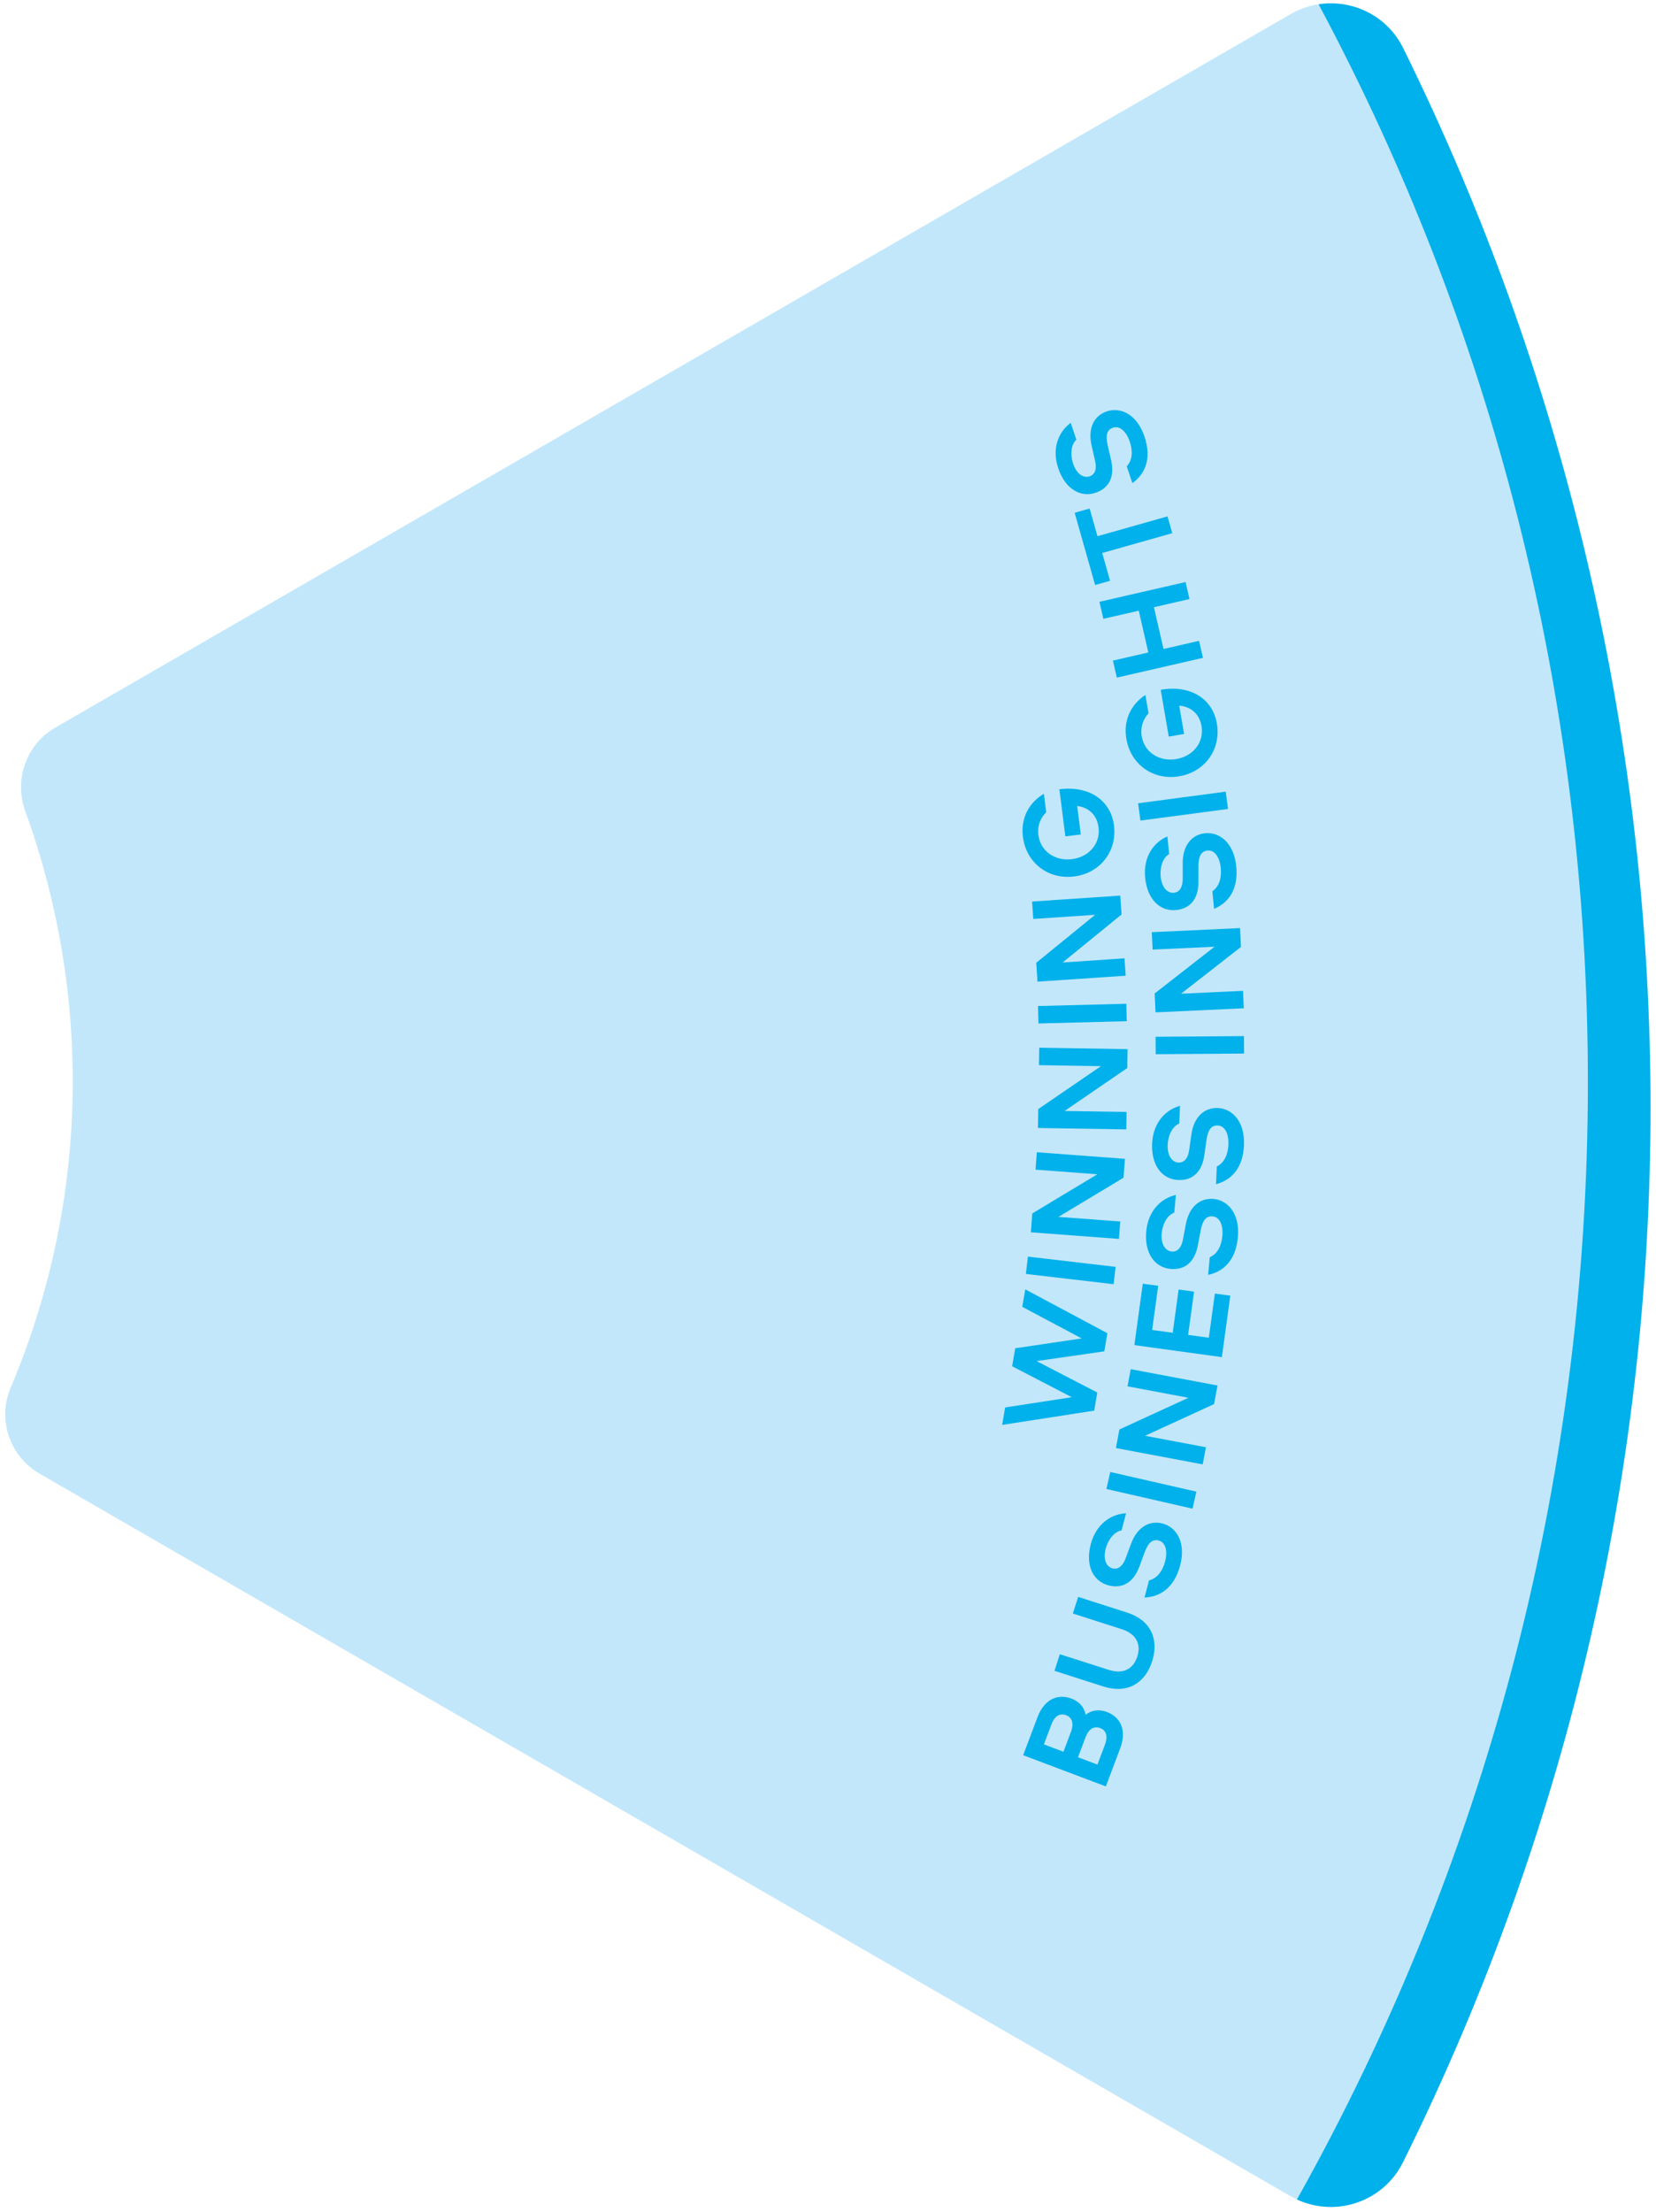
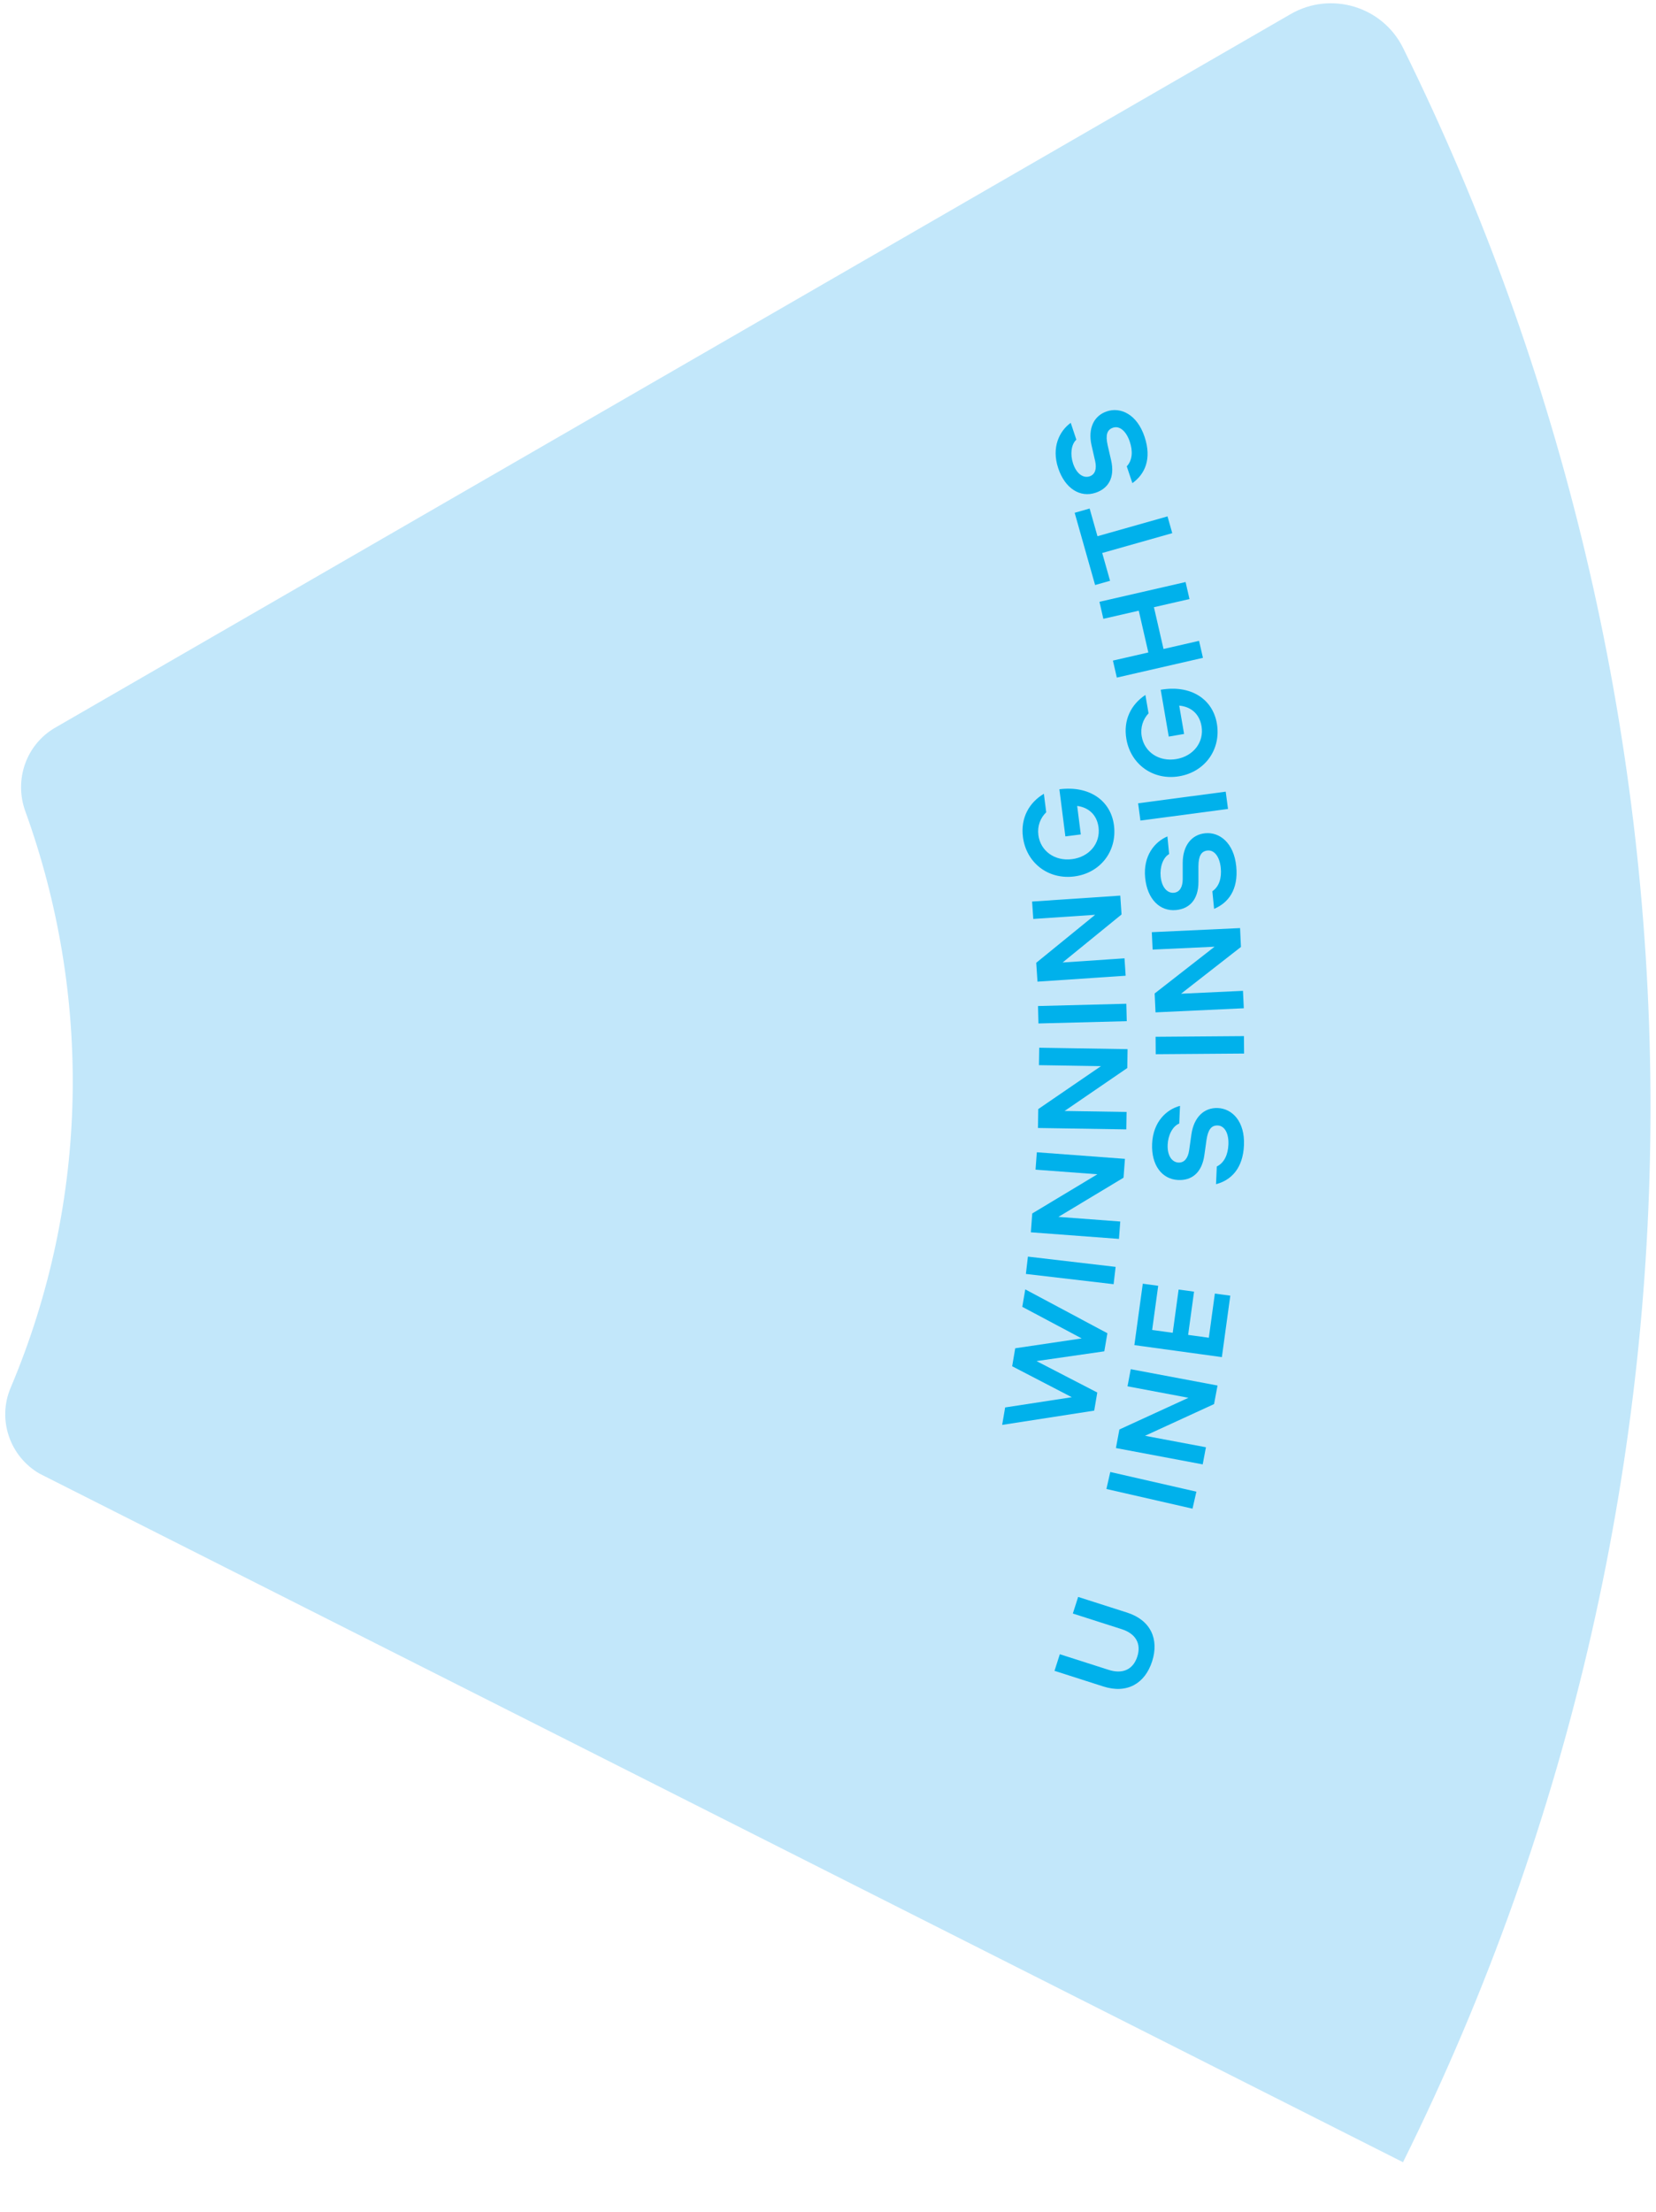
<svg xmlns="http://www.w3.org/2000/svg" width="173px" height="231px" viewBox="0 0 173 231" version="1.1">
  <title>nav-segement_winning</title>
  <g id="Page-2" stroke="none" stroke-width="1" fill="none" fill-rule="evenodd">
    <g id="assets" transform="translate(-1426, -2292)">
      <g id="nav-segement_winning" transform="translate(1426.547, 2292.341)">
-         <path d="M146.035,4.675 C179.422,72.273 181.556,153.841 146.023,225.45 C143.864,229.8 138.476,231.425 134.27,228.997 L3.591,153.549 C0.47,151.747 -0.843,147.903 0.561,144.584 C8.875,124.944 9.003,103.45 2.097,84.375 C0.903,81.077 2.186,77.398 5.223,75.644 L134.284,1.131 C138.49,-1.297 143.885,0.322 146.035,4.675" id="Fill-221" fill="#C2E7FA" />
-         <path d="M146.035,4.675 C144.361,1.286 140.721,-0.435 137.206,0.11 C155.15,33.649 165.337,71.964 165.337,112.661 C165.337,155.039 154.29,194.83 134.942,229.339 C139.033,231.241 143.977,229.572 146.023,225.45 C181.556,153.841 179.422,72.273 146.035,4.675" id="Fill-225" fill="#00B1EB" />
-         <path d="M114.1,183.929 L114.89,181.834 C115.194,181.028 115.057,180.367 114.394,180.117 C113.705,179.857 113.17,180.249 112.861,181.069 L112.07,183.163 L114.1,183.929 Z M110.549,182.589 L111.339,180.495 C111.643,179.688 111.493,179.022 110.83,178.772 C110.141,178.511 109.606,178.905 109.297,179.724 L108.507,181.818 L110.549,182.589 Z M111.395,177.039 C112.176,177.333 112.737,177.932 112.864,178.737 C113.492,178.215 114.309,178.138 115.089,178.433 C116.455,178.948 117.216,180.276 116.475,182.24 L114.979,186.206 L106.341,182.948 L107.839,178.98 C108.58,177.016 110.03,176.523 111.395,177.039 L111.395,177.039 Z" id="Fill-264" fill="#00B1EB" />
+         <path d="M146.035,4.675 C179.422,72.273 181.556,153.841 146.023,225.45 L3.591,153.549 C0.47,151.747 -0.843,147.903 0.561,144.584 C8.875,124.944 9.003,103.45 2.097,84.375 C0.903,81.077 2.186,77.398 5.223,75.644 L134.284,1.131 C138.49,-1.297 143.885,0.322 146.035,4.675" id="Fill-221" fill="#C2E7FA" />
        <path d="M109.616,174.137 L110.171,172.403 L115.269,174.034 C116.777,174.517 117.843,173.968 118.267,172.644 C118.687,171.333 118.137,170.267 116.628,169.784 L111.531,168.153 L112.086,166.419 L117.196,168.054 C119.659,168.842 120.558,170.822 119.816,173.139 C119.07,175.47 117.189,176.56 114.726,175.773 L109.616,174.137 Z" id="Fill-266" fill="#00B1EB" />
-         <path d="M119.019,166.481 L119.492,164.693 C120.338,164.486 120.899,163.729 121.166,162.721 C121.465,161.592 121.208,160.719 120.509,160.533 C119.864,160.362 119.42,160.733 119.035,161.753 L118.481,163.247 C117.816,165.054 116.574,165.559 115.257,165.21 C113.617,164.775 112.824,163.098 113.402,160.921 C113.99,158.705 115.639,157.746 117.093,157.686 L116.619,159.473 C115.883,159.594 115.22,160.411 114.967,161.365 C114.658,162.534 115.051,163.272 115.669,163.436 C116.26,163.592 116.738,163.201 117.029,162.429 L117.626,160.833 C118.256,159.159 119.511,158.384 120.909,158.755 C122.36,159.14 123.377,160.733 122.738,163.137 C122.115,165.489 120.631,166.419 119.019,166.481" id="Fill-268" fill="#00B1EB" />
        <polygon id="Fill-270" fill="#00B1EB" points="124.438 155.428 124.033 157.203 115.038 155.148 115.443 153.373" />
        <polygon id="Fill-272" fill="#00B1EB" points="117.58 142.638 126.647 144.343 126.283 146.282 119.071 149.593 125.435 150.789 125.098 152.578 116.031 150.873 116.395 148.933 123.606 145.624 117.243 144.426" />
        <polygon id="Fill-274" fill="#00B1EB" points="119.817 138.542 121.965 138.837 122.582 134.321 124.194 134.541 123.575 139.057 125.738 139.352 126.368 134.74 127.98 134.961 127.1 141.377 117.959 140.124 118.838 133.71 120.449 133.929" />
-         <path d="M125.667,132.788 L125.834,130.948 C126.633,130.602 127.058,129.761 127.151,128.723 C127.257,127.561 126.856,126.744 126.137,126.678 C125.473,126.619 125.099,127.059 124.89,128.128 L124.594,129.692 C124.242,131.585 123.104,132.291 121.748,132.168 C120.059,132.015 118.997,130.496 119.2,128.255 C119.408,125.971 120.871,124.751 122.294,124.447 L122.127,126.287 C121.422,126.53 120.906,127.446 120.816,128.428 C120.707,129.633 121.22,130.292 121.857,130.35 C122.466,130.405 122.87,129.94 123.028,129.131 L123.346,127.458 C123.687,125.703 124.793,124.729 126.232,124.86 C127.727,124.995 128.996,126.393 128.77,128.87 C128.551,131.292 127.246,132.456 125.667,132.788" id="Fill-276" fill="#00B1EB" />
        <path d="M126.49,123.319 L126.57,121.472 C127.353,121.087 127.738,120.228 127.783,119.186 C127.834,118.019 127.396,117.221 126.673,117.189 C126.006,117.161 125.653,117.618 125.494,118.697 L125.273,120.273 C125.009,122.182 123.904,122.942 122.543,122.882 C120.848,122.809 119.715,121.34 119.814,119.089 C119.914,116.797 121.32,115.509 122.727,115.138 L122.647,116.986 C121.952,117.262 121.481,118.202 121.437,119.189 C121.385,120.397 121.928,121.032 122.567,121.06 C123.178,121.087 123.56,120.603 123.68,119.786 L123.92,118.099 C124.178,116.329 125.239,115.304 126.683,115.367 C128.184,115.432 129.517,116.77 129.408,119.256 C129.303,121.687 128.052,122.913 126.49,123.319" id="Fill-278" fill="#00B1EB" />
        <polygon id="Fill-280" fill="#00B1EB" points="129.406 107.855 129.42 109.676 120.19 109.746 120.176 107.926" />
        <polygon id="Fill-282" fill="#00B1EB" points="119.781 97.002 129.002 96.575 129.093 98.546 122.835 103.429 129.306 103.128 129.391 104.948 120.169 105.376 120.078 103.403 126.337 98.521 119.866 98.821" />
        <path d="M126.287,94.567 L126.106,92.728 C126.826,92.237 127.087,91.332 126.985,90.295 C126.87,89.134 126.324,88.406 125.605,88.476 C124.941,88.541 124.656,89.045 124.651,90.134 L124.653,91.724 C124.661,93.651 123.675,94.558 122.32,94.691 C120.633,94.856 119.305,93.563 119.086,91.323 C118.86,89.04 120.07,87.568 121.411,87.003 L121.592,88.843 C120.945,89.213 120.609,90.209 120.706,91.191 C120.824,92.394 121.451,92.947 122.087,92.885 C122.695,92.825 123.006,92.292 123.009,91.467 L123.009,89.765 C123.015,87.977 123.919,86.812 125.358,86.672 C126.851,86.525 128.359,87.661 128.602,90.136 C128.84,92.556 127.776,93.945 126.287,94.567" id="Fill-284" fill="#00B1EB" />
        <polygon id="Fill-286" fill="#00B1EB" points="127.502 82.328 127.742 84.134 118.591 85.348 118.351 83.543" />
        <path d="M122.66,80.719 C119.947,81.186 117.585,79.505 117.125,76.834 C116.784,74.862 117.603,73.226 119.11,72.232 L119.441,74.15 C118.868,74.757 118.564,75.613 118.727,76.558 C119.015,78.229 120.57,79.23 122.35,78.924 C124.132,78.618 125.262,77.153 124.973,75.481 C124.747,74.167 123.833,73.449 122.644,73.344 L123.154,76.303 L121.552,76.579 L120.709,71.688 C123.86,71.146 126.137,72.657 126.576,75.205 C127.037,77.876 125.373,80.251 122.66,80.719" id="Fill-288" fill="#00B1EB" />
        <polygon id="Fill-290" fill="#00B1EB" points="123.717 62.215 120.003 63.067 121.004 67.43 124.716 66.579 125.124 68.354 116.126 70.418 115.718 68.642 119.418 67.794 118.418 63.431 114.718 64.279 114.311 62.503 123.309 60.439" />
        <polygon id="Fill-292" fill="#00B1EB" points="111.721 53.207 113.286 52.764 114.104 55.654 121.422 53.583 121.917 55.335 114.6 57.406 115.421 60.309 113.857 60.751" />
        <path d="M117.751,50.111 L117.165,48.357 C117.759,47.719 117.812,46.777 117.481,45.788 C117.112,44.681 116.417,44.091 115.731,44.321 C115.098,44.532 114.931,45.087 115.168,46.15 L115.525,47.702 C115.961,49.579 115.2,50.683 113.908,51.115 C112.299,51.652 110.715,50.685 110.003,48.548 C109.276,46.372 110.129,44.665 111.311,43.815 L111.897,45.571 C111.347,46.075 111.243,47.123 111.554,48.059 C111.938,49.207 112.672,49.607 113.278,49.404 C113.859,49.211 114.043,48.621 113.863,47.816 L113.484,46.155 C113.093,44.409 113.717,43.072 115.088,42.614 C116.513,42.139 118.238,42.913 119.025,45.273 C119.795,47.582 119.066,49.174 117.751,50.111" id="Fill-294" fill="#00B1EB" />
        <polygon id="Fill-296" fill="#00B1EB" points="104.458 146.633 111.422 145.564 105.192 142.331 105.512 140.454 112.455 139.424 106.25 136.126 106.561 134.304 115.14 138.882 114.818 140.772 107.736 141.792 114.085 145.074 113.763 146.965 104.148 148.455" />
        <polygon id="Fill-298" fill="#00B1EB" points="116.001 131.954 115.79 133.762 106.626 132.691 106.837 130.882" />
        <polygon id="Fill-300" fill="#00B1EB" points="107.769 119.985 116.975 120.673 116.827 122.642 110.024 126.734 116.485 127.216 116.349 129.032 107.144 128.344 107.291 126.375 114.093 122.285 107.634 121.801" />
        <polygon id="Fill-302" fill="#00B1EB" points="108.02 109.068 117.25 109.216 117.218 111.189 110.668 115.673 117.145 115.776 117.116 117.597 107.887 117.45 107.918 115.476 114.468 110.993 107.991 110.889" />
        <polygon id="Fill-304" fill="#00B1EB" points="117.117 104.477 117.164 106.297 107.939 106.535 107.893 104.715" />
        <polygon id="Fill-306" fill="#00B1EB" points="107.275 93.804 116.487 93.184 116.619 95.154 110.463 100.167 116.928 99.732 117.049 101.55 107.838 102.169 107.706 100.199 113.863 95.186 107.398 95.621" />
        <path d="M111.673,91.183 C108.944,91.53 106.658,89.747 106.317,87.058 C106.065,85.074 106.955,83.476 108.505,82.551 L108.75,84.481 C108.151,85.061 107.809,85.902 107.93,86.854 C108.143,88.536 109.651,89.605 111.443,89.377 C113.236,89.15 114.429,87.738 114.216,86.057 C114.048,84.734 113.167,83.977 111.985,83.818 L112.363,86.796 L110.75,87.001 L110.125,82.079 C113.296,81.677 115.504,83.288 115.829,85.852 C116.17,88.54 114.402,90.838 111.673,91.183" id="Fill-308" fill="#00B1EB" />
      </g>
    </g>
  </g>
</svg>